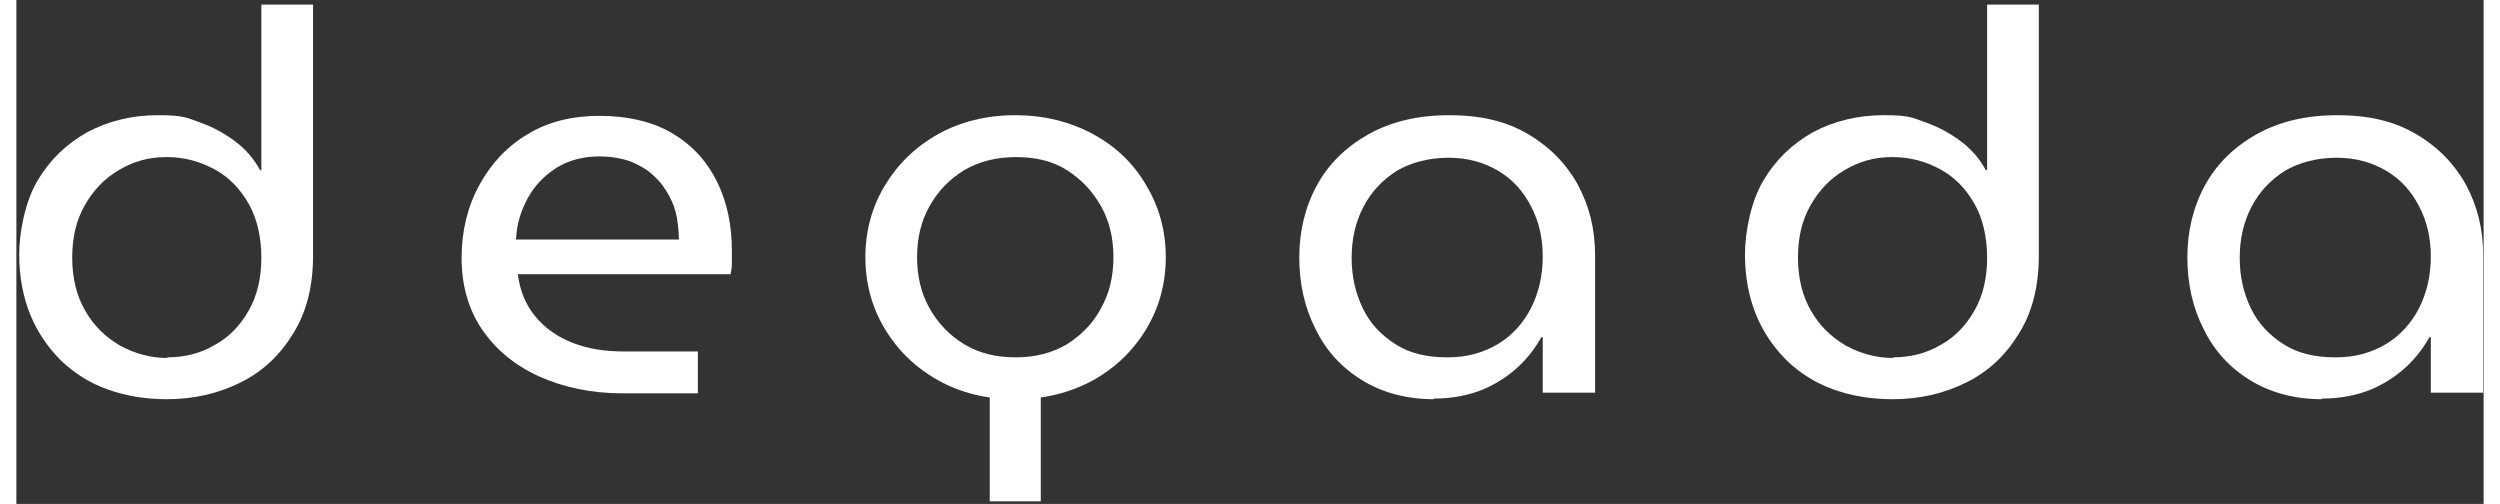
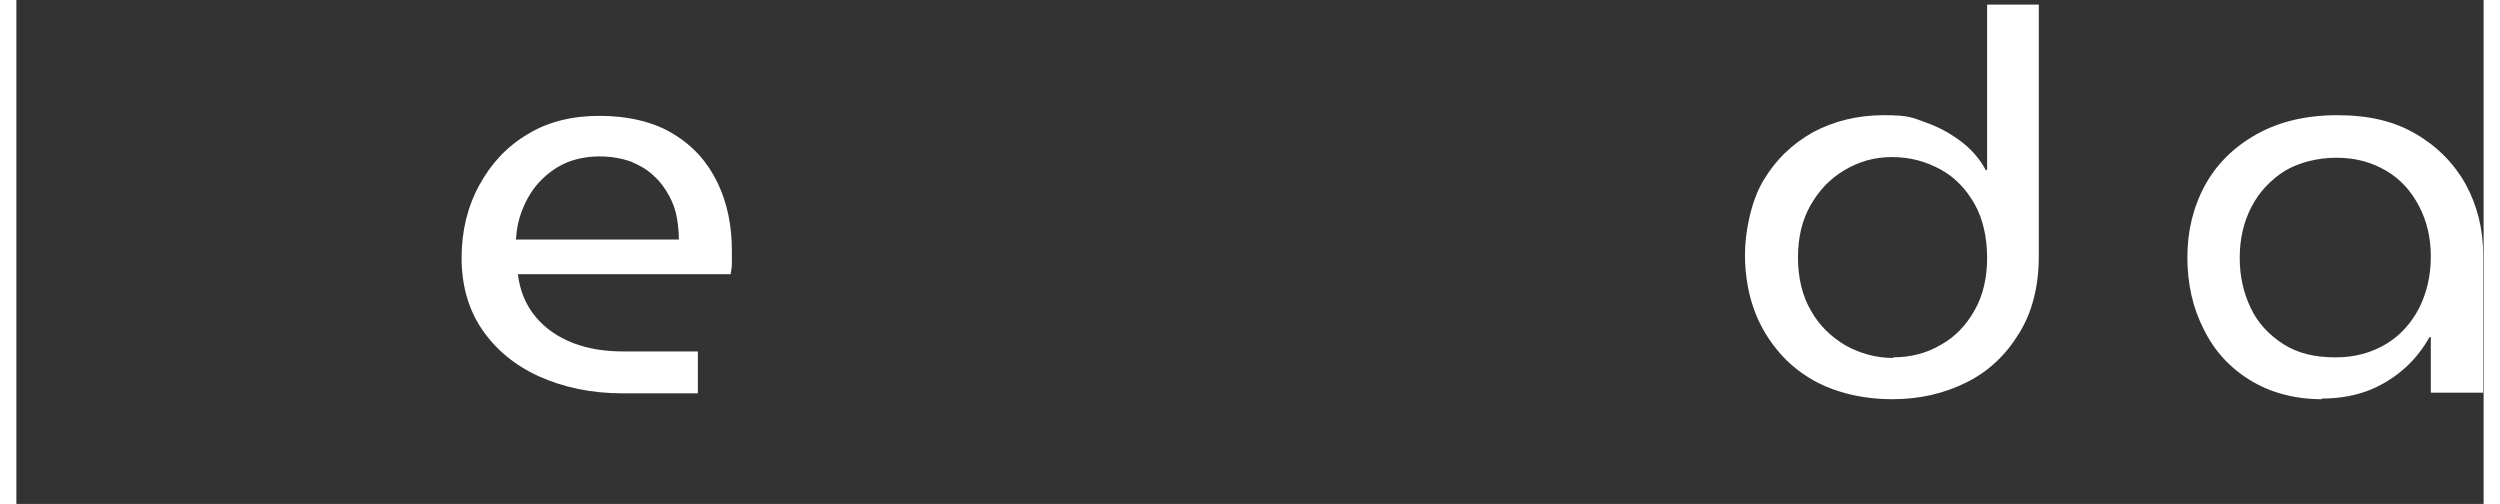
<svg xmlns="http://www.w3.org/2000/svg" width="145.36px" height="29.3px" viewBox="0 0 377 77" fill="none">
  <rect x="0" y="0" width="377" height="77" fill="#333333" stroke="none" />
-   <path d="M23.032 61.001C19.732 61.001 16.732 60.501 13.932 59.501C11.132 58.501 8.832 57.001 6.832 55.101C4.832 53.101 3.232 50.801 2.132 48.101C1.032 45.401 0.432 42.301 0.432 38.901C0.432 35.501 1.332 30.801 3.232 27.601C5.132 24.401 7.632 22.001 10.832 20.201C14.032 18.501 17.632 17.601 21.632 17.601C25.632 17.601 26.032 18.001 28.032 18.701C30.032 19.401 31.832 20.401 33.432 21.601C35.032 22.801 36.332 24.301 37.232 26.001H37.432V0.701H45.332V39.101C45.332 43.701 44.332 47.701 42.332 50.901C40.332 54.201 37.732 56.701 34.332 58.401C30.932 60.101 27.232 61.001 22.932 61.001H23.032ZM23.032 54.601C25.732 54.601 28.132 54.001 30.332 52.701C32.532 51.501 34.232 49.701 35.532 47.401C36.832 45.101 37.432 42.401 37.432 39.401C37.432 36.401 36.832 33.501 35.532 31.201C34.232 28.901 32.532 27.101 30.332 25.901C28.132 24.701 25.732 24.001 22.932 24.001C20.132 24.001 17.832 24.701 15.632 26.001C13.432 27.301 11.732 29.101 10.432 31.401C9.132 33.701 8.532 36.301 8.532 39.401C8.532 42.501 9.232 45.301 10.532 47.501C11.832 49.801 13.632 51.501 15.832 52.801C18.032 54.001 20.432 54.701 23.132 54.701L23.032 54.601Z" fill="white" />
  <path d="M92.631 60.101C87.831 60.101 83.631 59.201 79.831 57.501C76.131 55.801 73.231 53.401 71.131 50.301C69.031 47.201 68.031 43.501 68.031 39.401C68.031 35.301 68.931 31.601 70.731 28.301C72.531 25.001 74.931 22.401 78.131 20.501C81.231 18.601 84.931 17.701 89.131 17.701C93.331 17.701 97.431 18.601 100.431 20.501C103.431 22.301 105.631 24.801 107.131 27.901C108.631 31.001 109.331 34.501 109.331 38.301C109.331 42.101 109.331 39.501 109.331 40.201C109.331 40.901 109.231 41.401 109.131 41.901H76.631C76.931 44.401 77.831 46.601 79.331 48.401C80.831 50.201 82.731 51.501 85.031 52.401C87.331 53.301 89.931 53.701 92.731 53.701H104.131V60.101H92.931H92.631ZM76.331 36.601H101.231C101.231 35.601 101.131 34.501 100.931 33.301C100.731 32.101 100.331 31.001 99.731 29.901C99.131 28.801 98.431 27.801 97.431 26.901C96.531 26.001 95.331 25.301 93.931 24.701C92.531 24.201 90.931 23.901 89.031 23.901C87.131 23.901 85.231 24.301 83.731 25.001C82.231 25.701 80.931 26.701 79.831 27.901C78.731 29.101 77.931 30.501 77.331 32.001C76.731 33.501 76.431 35.001 76.331 36.601Z" fill="white" />
-   <path d="M152.631 61.002C148.131 61.002 144.231 60.002 140.831 58.102C137.431 56.202 134.731 53.602 132.731 50.302C130.731 47.002 129.731 43.302 129.731 39.302C129.731 35.302 130.731 31.602 132.731 28.302C134.731 25.002 137.431 22.402 140.831 20.502C144.231 18.602 148.231 17.602 152.631 17.602C157.031 17.602 161.031 18.602 164.531 20.502C168.031 22.402 170.731 25.002 172.631 28.302C174.631 31.602 175.631 35.302 175.631 39.302C175.631 43.302 174.631 47.002 172.631 50.302C170.631 53.602 167.931 56.202 164.531 58.102C161.031 60.002 157.131 61.002 152.631 61.002ZM152.731 54.602C155.731 54.602 158.331 53.902 160.531 52.602C162.731 51.202 164.531 49.402 165.731 47.102C167.031 44.802 167.631 42.202 167.631 39.302C167.631 36.402 167.031 33.802 165.731 31.502C164.431 29.202 162.731 27.402 160.531 26.002C158.331 24.602 155.731 24.002 152.731 24.002C149.731 24.002 147.031 24.702 144.831 26.002C142.531 27.402 140.831 29.202 139.531 31.502C138.231 33.802 137.631 36.402 137.631 39.302C137.631 42.202 138.231 44.802 139.531 47.102C140.831 49.402 142.531 51.202 144.831 52.602C147.131 54.002 149.731 54.602 152.731 54.602ZM148.731 76.602V59.702H156.531V76.602H148.731Z" fill="white" />
-   <path d="M216.631 61.002C212.431 61.002 208.731 60.002 205.631 58.102C202.531 56.202 200.131 53.602 198.531 50.302C196.831 47.002 196.031 43.302 196.031 39.302C196.031 35.302 196.931 31.602 198.731 28.302C200.531 25.002 203.231 22.402 206.631 20.502C210.031 18.602 214.131 17.602 218.931 17.602C223.731 17.602 227.531 18.502 230.831 20.402C234.131 22.302 236.731 24.902 238.531 28.102C240.331 31.402 241.231 35.002 241.231 39.002V60.002H233.231V51.502H233.031C232.131 53.102 231.031 54.602 229.531 56.002C228.031 57.402 226.231 58.602 224.131 59.502C221.931 60.402 219.431 60.902 216.531 60.902L216.631 61.002ZM218.731 54.602C221.631 54.602 224.131 53.902 226.331 52.602C228.531 51.302 230.231 49.402 231.431 47.102C232.631 44.702 233.231 42.102 233.231 39.202C233.231 36.302 232.631 33.802 231.431 31.502C230.231 29.202 228.631 27.402 226.431 26.102C224.231 24.802 221.731 24.102 218.831 24.102C215.931 24.102 213.131 24.802 210.931 26.102C208.731 27.502 207.031 29.302 205.831 31.602C204.631 33.902 204.031 36.502 204.031 39.402C204.031 42.302 204.631 44.802 205.731 47.102C206.831 49.402 208.531 51.202 210.731 52.602C212.931 54.002 215.531 54.602 218.631 54.602H218.731Z" fill="white" />
  <path d="M286.732 61.001C283.432 61.001 280.432 60.501 277.632 59.501C274.832 58.501 272.532 57.001 270.532 55.101C268.532 53.101 266.932 50.801 265.832 48.101C264.732 45.401 264.132 42.301 264.132 38.901C264.132 35.501 265.032 30.801 266.932 27.601C268.832 24.401 271.332 22.001 274.532 20.201C277.732 18.501 281.332 17.601 285.332 17.601C289.332 17.601 289.732 18.001 291.732 18.701C293.732 19.401 295.532 20.401 297.132 21.601C298.732 22.801 300.032 24.301 300.932 26.001H301.132V0.701H309.032V39.101C309.032 43.701 308.032 47.701 306.032 50.901C304.032 54.201 301.432 56.701 298.032 58.401C294.632 60.101 290.932 61.001 286.632 61.001H286.732ZM286.732 54.601C289.432 54.601 291.832 54.001 294.032 52.701C296.232 51.501 297.932 49.701 299.232 47.401C300.532 45.101 301.132 42.401 301.132 39.401C301.132 36.401 300.532 33.501 299.232 31.201C297.932 28.901 296.232 27.101 294.032 25.901C291.832 24.701 289.432 24.001 286.632 24.001C283.832 24.001 281.532 24.701 279.332 26.001C277.132 27.301 275.432 29.101 274.132 31.401C272.832 33.701 272.232 36.301 272.232 39.401C272.232 42.501 272.932 45.301 274.232 47.501C275.532 49.801 277.332 51.501 279.532 52.801C281.732 54.001 284.132 54.701 286.832 54.701L286.732 54.601Z" fill="white" />
  <path d="M352.331 61.002C348.131 61.002 344.431 60.002 341.331 58.102C338.231 56.202 335.831 53.602 334.231 50.302C332.531 47.002 331.731 43.302 331.731 39.302C331.731 35.302 332.631 31.602 334.431 28.302C336.231 25.002 338.931 22.402 342.331 20.502C345.731 18.602 349.831 17.602 354.631 17.602C359.431 17.602 363.231 18.502 366.531 20.402C369.831 22.302 372.431 24.902 374.231 28.102C376.031 31.402 376.931 35.002 376.931 39.002V60.002H368.931V51.502H368.731C367.831 53.102 366.731 54.602 365.231 56.002C363.731 57.402 361.931 58.602 359.831 59.502C357.631 60.402 355.131 60.902 352.231 60.902L352.331 61.002ZM354.431 54.602C357.331 54.602 359.831 53.902 362.031 52.602C364.231 51.302 365.931 49.402 367.131 47.102C368.331 44.702 368.931 42.102 368.931 39.202C368.931 36.302 368.331 33.802 367.131 31.502C365.931 29.202 364.331 27.402 362.131 26.102C359.931 24.802 357.431 24.102 354.531 24.102C351.631 24.102 348.831 24.802 346.631 26.102C344.431 27.502 342.731 29.302 341.531 31.602C340.331 33.902 339.731 36.502 339.731 39.402C339.731 42.302 340.331 44.802 341.431 47.102C342.531 49.402 344.231 51.202 346.431 52.602C348.631 54.002 351.231 54.602 354.331 54.602H354.431Z" fill="white" />
</svg>